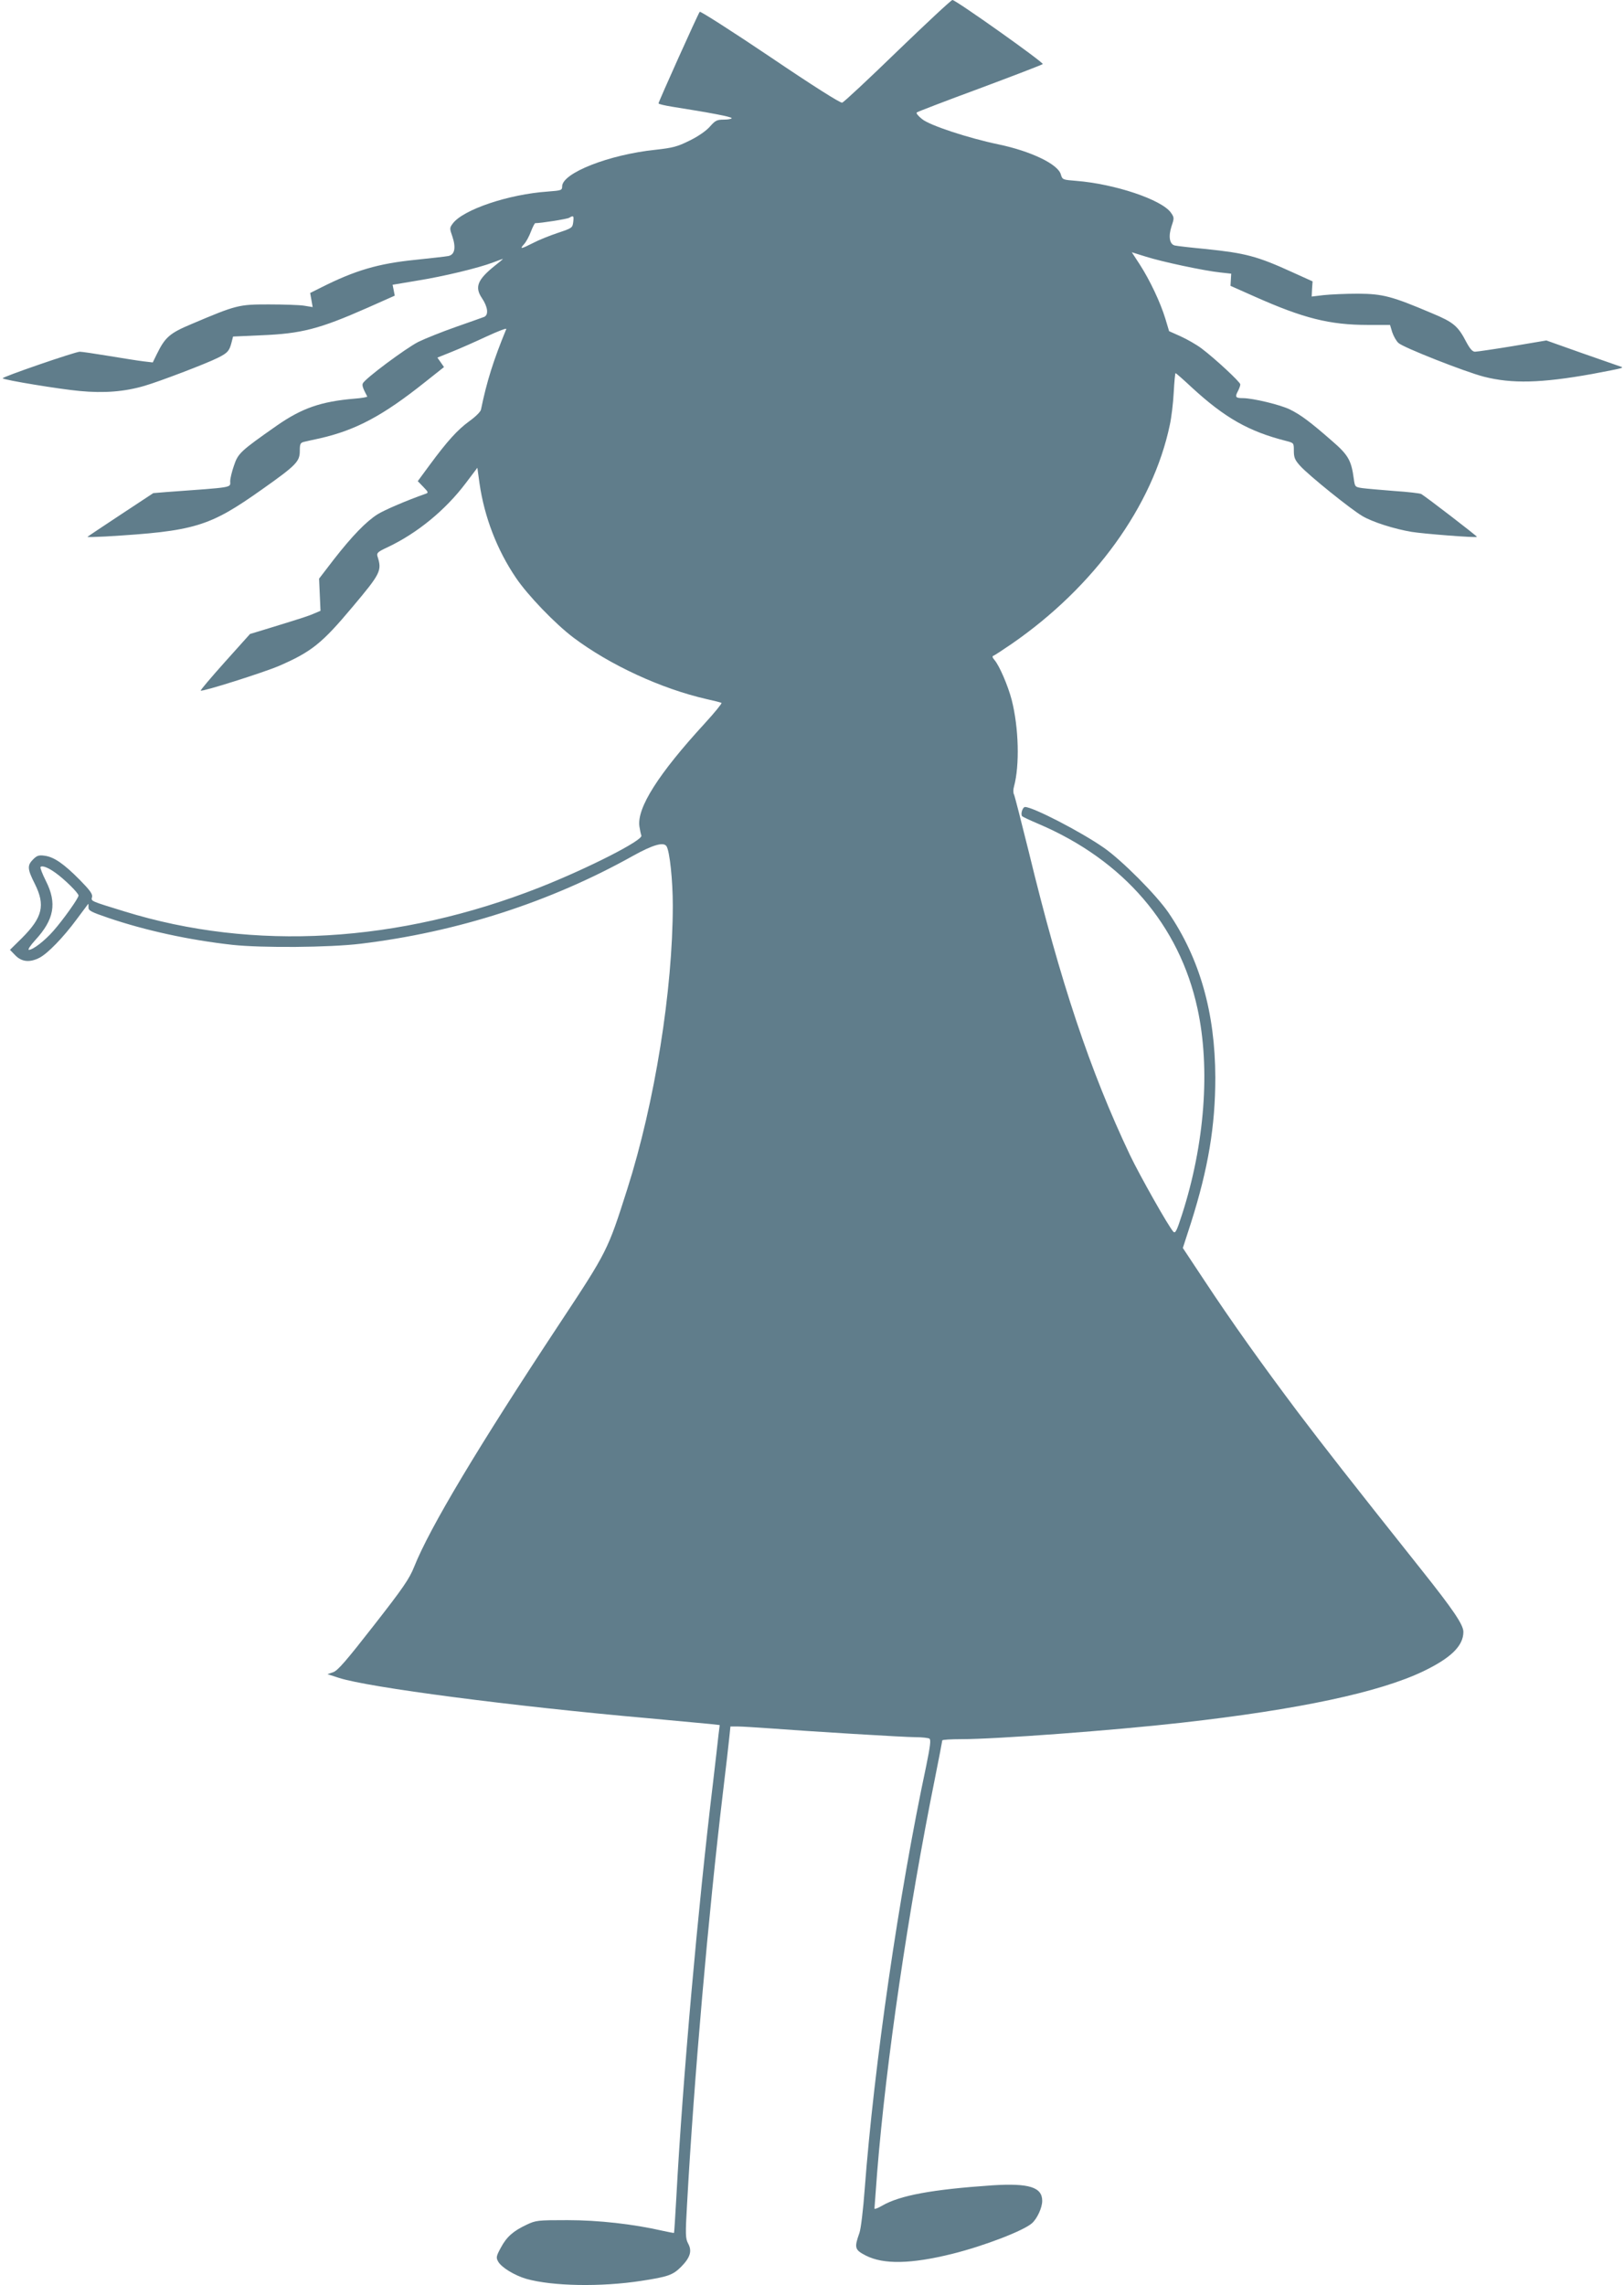
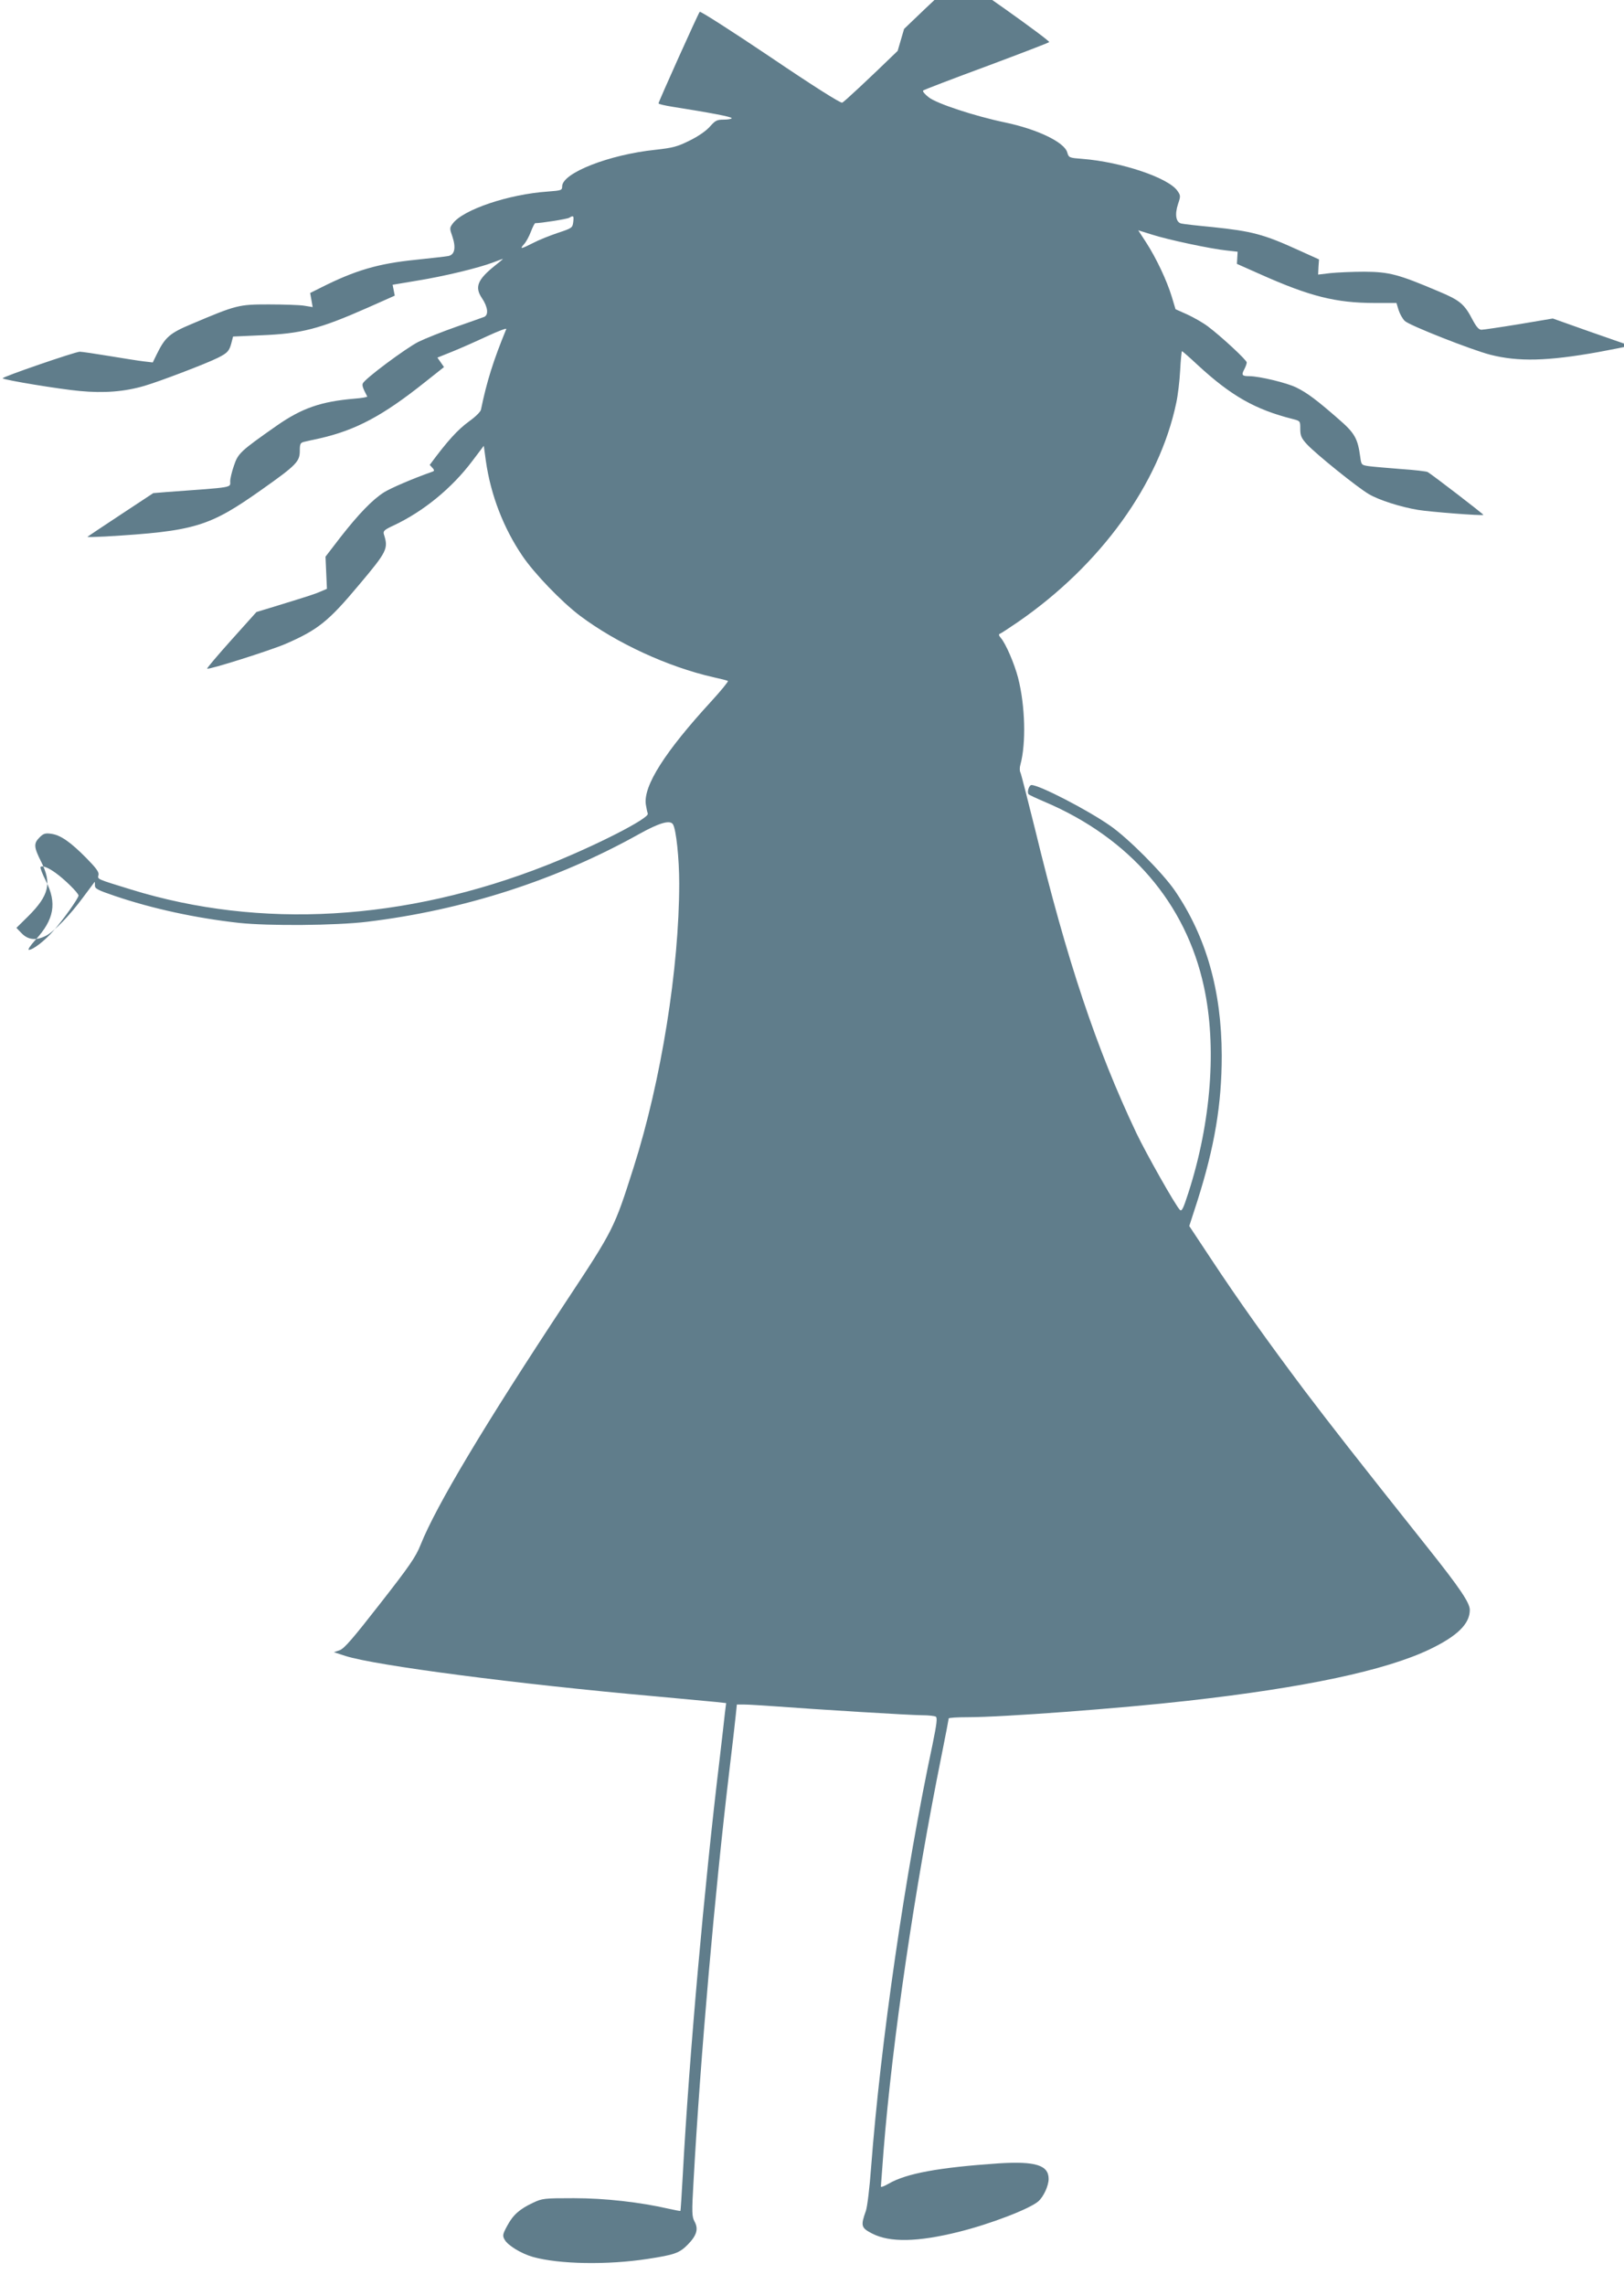
<svg xmlns="http://www.w3.org/2000/svg" version="1.0" width="910pt" height="1280pt" viewBox="0 0 910 1280" preserveAspectRatio="xMidYMid meet">
  <g transform="translate(0,1280) scale(0.1,-0.1)" fill="#607d8b" stroke="none">
-     <path d="M5030 12515 c-162 -157 -302 -288 -311 -290 -10 -3 -165 95 -403 256 -214 144 -391 257 -395 253 -9 -10 -231 -504 -231 -513 0 -4 35 -12 78 -19 209 -33 332 -56 332 -64 0 -4 -20 -8 -44 -8 -39 0 -48 -5 -78 -39 -20 -23 -64 -54 -113 -78 -70 -35 -95 -41 -193 -52 -259 -27 -522 -130 -522 -205 0 -22 -5 -23 -82 -29 -218 -15 -473 -101 -531 -179 -18 -24 -18 -28 -2 -73 21 -63 13 -102 -23 -109 -15 -3 -97 -12 -182 -21 -210 -21 -340 -59 -532 -156 l-60 -30 7 -39 7 -40 -49 8 c-26 4 -115 7 -198 7 -167 0 -180 -3 -432 -110 -122 -51 -148 -74 -194 -168 l-23 -47 -51 6 c-27 3 -114 17 -193 30 -79 13 -153 24 -165 24 -25 0 -438 -142 -432 -149 10 -10 321 -61 432 -71 136 -13 251 -4 363 29 80 23 348 125 411 157 54 27 64 38 76 84 l9 35 155 7 c229 9 328 35 598 154 l153 68 -6 31 -6 30 137 23 c149 24 341 70 426 102 28 11 54 20 55 20 2 0 -19 -18 -46 -39 -96 -77 -113 -119 -72 -180 34 -50 39 -95 13 -106 -10 -4 -81 -29 -158 -56 -77 -27 -172 -65 -211 -84 -72 -37 -302 -208 -311 -233 -5 -11 1 -28 25 -73 1 -3 -31 -9 -72 -12 -188 -16 -294 -53 -435 -151 -204 -143 -217 -155 -240 -224 -12 -34 -21 -73 -21 -87 0 -38 26 -33 -358 -61 l-73 -6 -182 -120 c-100 -66 -184 -122 -187 -125 -2 -2 43 -1 100 2 504 30 582 54 880 265 191 135 210 155 210 215 0 38 3 45 23 50 12 3 52 12 90 20 201 46 352 126 589 315 l106 84 -18 26 -19 27 82 33 c45 18 133 57 195 86 63 29 112 48 109 41 -72 -175 -109 -292 -142 -452 -2 -11 -31 -40 -65 -64 -67 -49 -123 -111 -222 -245 l-67 -91 31 -32 c29 -30 30 -33 12 -39 -105 -37 -229 -90 -269 -115 -64 -41 -140 -119 -244 -252 l-83 -108 4 -90 4 -90 -35 -15 c-35 -15 -53 -21 -258 -84 l-102 -31 -140 -156 c-77 -86 -139 -159 -136 -161 7 -8 351 101 438 138 182 79 241 126 411 329 161 191 167 205 141 286 -5 18 3 25 57 50 167 79 324 208 438 359 l65 86 12 -87 c27 -188 98 -373 204 -529 66 -98 219 -257 322 -335 205 -154 493 -287 748 -345 41 -9 77 -18 82 -21 4 -2 -39 -55 -95 -116 -258 -281 -380 -472 -365 -576 3 -20 8 -43 11 -51 10 -26 -296 -182 -569 -290 -793 -312 -1602 -359 -2327 -135 -195 60 -188 57 -182 81 4 16 -12 38 -68 95 -90 91 -145 129 -197 136 -33 5 -44 1 -65 -20 -34 -34 -33 -54 9 -137 60 -120 44 -188 -72 -304 l-67 -66 31 -32 c36 -36 81 -40 135 -12 46 24 134 115 207 214 35 47 64 86 65 87 2 2 2 -7 2 -19 -1 -18 14 -26 111 -59 209 -71 452 -124 695 -151 167 -18 543 -15 718 6 540 65 1063 233 1528 493 110 61 171 79 187 53 18 -29 35 -191 35 -331 0 -474 -101 -1106 -255 -1589 -110 -345 -110 -346 -383 -759 -454 -687 -724 -1138 -811 -1356 -27 -68 -62 -119 -227 -330 -153 -196 -201 -252 -227 -261 l-32 -11 65 -21 c164 -53 966 -158 1735 -226 160 -15 314 -29 344 -32 l54 -6 -7 -56 c-3 -32 -17 -149 -30 -262 -85 -705 -170 -1658 -206 -2325 -6 -109 -12 -200 -13 -201 -1 -2 -29 4 -62 11 -165 38 -362 60 -535 60 -168 0 -177 -1 -230 -26 -74 -35 -111 -67 -144 -129 -25 -46 -27 -55 -15 -76 17 -33 93 -79 159 -98 146 -41 418 -46 644 -11 149 23 176 32 223 79 51 52 62 88 39 130 -15 28 -16 50 -6 221 39 706 120 1627 201 2305 17 140 33 281 36 312 l6 58 41 0 c23 0 100 -5 172 -10 224 -17 761 -50 827 -50 34 0 68 -4 75 -8 9 -7 5 -40 -18 -153 -154 -723 -292 -1676 -345 -2374 -8 -110 -21 -218 -29 -241 -30 -84 -27 -95 35 -127 99 -51 254 -48 484 9 181 45 401 130 448 172 29 26 57 87 57 125 0 77 -74 100 -280 87 -336 -23 -517 -56 -617 -114 -24 -14 -43 -21 -43 -16 0 4 7 95 15 201 50 623 174 1466 325 2214 22 110 40 203 40 207 0 4 48 7 108 7 194 0 852 49 1232 92 658 74 1108 170 1355 288 156 75 225 143 225 221 0 40 -57 124 -237 350 -412 518 -539 681 -690 880 -202 269 -368 501 -527 742 l-118 178 46 142 c96 303 136 540 136 813 -1 363 -87 666 -263 924 -68 99 -261 293 -362 363 -129 90 -397 228 -441 228 -14 0 -27 -41 -16 -52 4 -4 45 -23 92 -43 476 -203 789 -567 890 -1034 73 -334 41 -759 -87 -1155 -29 -90 -37 -106 -48 -95 -26 27 -189 316 -243 429 -224 472 -390 968 -567 1698 -42 169 -79 314 -83 322 -5 8 -5 29 0 45 32 118 27 328 -13 485 -21 80 -69 192 -97 224 -11 13 -13 20 -6 23 7 2 52 32 102 66 464 320 792 774 887 1227 9 41 19 123 22 183 3 59 8 107 10 107 3 0 44 -36 91 -80 186 -171 320 -247 530 -300 42 -11 42 -11 42 -55 0 -38 6 -52 36 -85 48 -53 285 -244 349 -281 56 -33 178 -72 275 -88 66 -11 361 -34 366 -28 3 3 -285 224 -312 240 -7 4 -75 12 -151 17 -76 6 -157 13 -179 16 -41 6 -42 7 -48 52 -14 104 -31 134 -124 214 -118 103 -172 144 -233 174 -51 26 -208 64 -265 64 -40 0 -45 6 -28 38 8 15 14 32 14 39 0 13 -142 145 -218 202 -28 21 -81 51 -116 67 l-65 29 -21 70 c-28 92 -87 216 -143 303 l-45 69 77 -24 c90 -29 330 -80 418 -89 l62 -7 -2 -34 -2 -34 135 -60 c274 -122 420 -159 636 -159 l123 0 12 -40 c7 -21 22 -49 35 -61 26 -25 374 -162 479 -189 157 -40 320 -36 605 15 80 15 152 29 160 32 13 5 13 6 0 10 -8 3 -105 37 -215 75 l-200 71 -190 -32 c-104 -17 -199 -31 -210 -31 -14 0 -28 16 -48 53 -47 91 -72 112 -192 162 -226 96 -276 109 -415 110 -69 0 -155 -4 -193 -8 l-67 -8 2 43 3 42 -115 52 c-195 89 -261 106 -481 129 -85 8 -164 17 -176 20 -30 7 -37 51 -18 109 15 44 15 48 -4 75 -52 73 -315 161 -531 178 -75 6 -77 6 -86 37 -17 57 -167 129 -348 167 -172 36 -384 106 -428 141 -22 17 -36 34 -31 38 4 4 163 65 353 135 190 71 349 132 353 136 9 7 -487 359 -506 359 -7 0 -145 -129 -307 -285z m-1818 -959 c-4 -32 -7 -34 -85 -60 -45 -15 -108 -40 -140 -57 -69 -35 -77 -36 -50 -6 11 12 28 43 38 70 10 26 21 47 24 47 33 0 178 23 190 30 25 15 27 12 23 -24z m-2902 -3644 c51 -36 130 -114 130 -128 0 -15 -87 -137 -141 -198 -48 -55 -114 -106 -137 -106 -8 0 7 23 36 55 106 115 122 207 59 331 -20 40 -33 74 -30 78 10 10 44 -4 83 -32z" />
+     <path d="M5030 12515 c-162 -157 -302 -288 -311 -290 -10 -3 -165 95 -403 256 -214 144 -391 257 -395 253 -9 -10 -231 -504 -231 -513 0 -4 35 -12 78 -19 209 -33 332 -56 332 -64 0 -4 -20 -8 -44 -8 -39 0 -48 -5 -78 -39 -20 -23 -64 -54 -113 -78 -70 -35 -95 -41 -193 -52 -259 -27 -522 -130 -522 -205 0 -22 -5 -23 -82 -29 -218 -15 -473 -101 -531 -179 -18 -24 -18 -28 -2 -73 21 -63 13 -102 -23 -109 -15 -3 -97 -12 -182 -21 -210 -21 -340 -59 -532 -156 l-60 -30 7 -39 7 -40 -49 8 c-26 4 -115 7 -198 7 -167 0 -180 -3 -432 -110 -122 -51 -148 -74 -194 -168 l-23 -47 -51 6 c-27 3 -114 17 -193 30 -79 13 -153 24 -165 24 -25 0 -438 -142 -432 -149 10 -10 321 -61 432 -71 136 -13 251 -4 363 29 80 23 348 125 411 157 54 27 64 38 76 84 l9 35 155 7 c229 9 328 35 598 154 l153 68 -6 31 -6 30 137 23 c149 24 341 70 426 102 28 11 54 20 55 20 2 0 -19 -18 -46 -39 -96 -77 -113 -119 -72 -180 34 -50 39 -95 13 -106 -10 -4 -81 -29 -158 -56 -77 -27 -172 -65 -211 -84 -72 -37 -302 -208 -311 -233 -5 -11 1 -28 25 -73 1 -3 -31 -9 -72 -12 -188 -16 -294 -53 -435 -151 -204 -143 -217 -155 -240 -224 -12 -34 -21 -73 -21 -87 0 -38 26 -33 -358 -61 l-73 -6 -182 -120 c-100 -66 -184 -122 -187 -125 -2 -2 43 -1 100 2 504 30 582 54 880 265 191 135 210 155 210 215 0 38 3 45 23 50 12 3 52 12 90 20 201 46 352 126 589 315 l106 84 -18 26 -19 27 82 33 c45 18 133 57 195 86 63 29 112 48 109 41 -72 -175 -109 -292 -142 -452 -2 -11 -31 -40 -65 -64 -67 -49 -123 -111 -222 -245 c29 -30 30 -33 12 -39 -105 -37 -229 -90 -269 -115 -64 -41 -140 -119 -244 -252 l-83 -108 4 -90 4 -90 -35 -15 c-35 -15 -53 -21 -258 -84 l-102 -31 -140 -156 c-77 -86 -139 -159 -136 -161 7 -8 351 101 438 138 182 79 241 126 411 329 161 191 167 205 141 286 -5 18 3 25 57 50 167 79 324 208 438 359 l65 86 12 -87 c27 -188 98 -373 204 -529 66 -98 219 -257 322 -335 205 -154 493 -287 748 -345 41 -9 77 -18 82 -21 4 -2 -39 -55 -95 -116 -258 -281 -380 -472 -365 -576 3 -20 8 -43 11 -51 10 -26 -296 -182 -569 -290 -793 -312 -1602 -359 -2327 -135 -195 60 -188 57 -182 81 4 16 -12 38 -68 95 -90 91 -145 129 -197 136 -33 5 -44 1 -65 -20 -34 -34 -33 -54 9 -137 60 -120 44 -188 -72 -304 l-67 -66 31 -32 c36 -36 81 -40 135 -12 46 24 134 115 207 214 35 47 64 86 65 87 2 2 2 -7 2 -19 -1 -18 14 -26 111 -59 209 -71 452 -124 695 -151 167 -18 543 -15 718 6 540 65 1063 233 1528 493 110 61 171 79 187 53 18 -29 35 -191 35 -331 0 -474 -101 -1106 -255 -1589 -110 -345 -110 -346 -383 -759 -454 -687 -724 -1138 -811 -1356 -27 -68 -62 -119 -227 -330 -153 -196 -201 -252 -227 -261 l-32 -11 65 -21 c164 -53 966 -158 1735 -226 160 -15 314 -29 344 -32 l54 -6 -7 -56 c-3 -32 -17 -149 -30 -262 -85 -705 -170 -1658 -206 -2325 -6 -109 -12 -200 -13 -201 -1 -2 -29 4 -62 11 -165 38 -362 60 -535 60 -168 0 -177 -1 -230 -26 -74 -35 -111 -67 -144 -129 -25 -46 -27 -55 -15 -76 17 -33 93 -79 159 -98 146 -41 418 -46 644 -11 149 23 176 32 223 79 51 52 62 88 39 130 -15 28 -16 50 -6 221 39 706 120 1627 201 2305 17 140 33 281 36 312 l6 58 41 0 c23 0 100 -5 172 -10 224 -17 761 -50 827 -50 34 0 68 -4 75 -8 9 -7 5 -40 -18 -153 -154 -723 -292 -1676 -345 -2374 -8 -110 -21 -218 -29 -241 -30 -84 -27 -95 35 -127 99 -51 254 -48 484 9 181 45 401 130 448 172 29 26 57 87 57 125 0 77 -74 100 -280 87 -336 -23 -517 -56 -617 -114 -24 -14 -43 -21 -43 -16 0 4 7 95 15 201 50 623 174 1466 325 2214 22 110 40 203 40 207 0 4 48 7 108 7 194 0 852 49 1232 92 658 74 1108 170 1355 288 156 75 225 143 225 221 0 40 -57 124 -237 350 -412 518 -539 681 -690 880 -202 269 -368 501 -527 742 l-118 178 46 142 c96 303 136 540 136 813 -1 363 -87 666 -263 924 -68 99 -261 293 -362 363 -129 90 -397 228 -441 228 -14 0 -27 -41 -16 -52 4 -4 45 -23 92 -43 476 -203 789 -567 890 -1034 73 -334 41 -759 -87 -1155 -29 -90 -37 -106 -48 -95 -26 27 -189 316 -243 429 -224 472 -390 968 -567 1698 -42 169 -79 314 -83 322 -5 8 -5 29 0 45 32 118 27 328 -13 485 -21 80 -69 192 -97 224 -11 13 -13 20 -6 23 7 2 52 32 102 66 464 320 792 774 887 1227 9 41 19 123 22 183 3 59 8 107 10 107 3 0 44 -36 91 -80 186 -171 320 -247 530 -300 42 -11 42 -11 42 -55 0 -38 6 -52 36 -85 48 -53 285 -244 349 -281 56 -33 178 -72 275 -88 66 -11 361 -34 366 -28 3 3 -285 224 -312 240 -7 4 -75 12 -151 17 -76 6 -157 13 -179 16 -41 6 -42 7 -48 52 -14 104 -31 134 -124 214 -118 103 -172 144 -233 174 -51 26 -208 64 -265 64 -40 0 -45 6 -28 38 8 15 14 32 14 39 0 13 -142 145 -218 202 -28 21 -81 51 -116 67 l-65 29 -21 70 c-28 92 -87 216 -143 303 l-45 69 77 -24 c90 -29 330 -80 418 -89 l62 -7 -2 -34 -2 -34 135 -60 c274 -122 420 -159 636 -159 l123 0 12 -40 c7 -21 22 -49 35 -61 26 -25 374 -162 479 -189 157 -40 320 -36 605 15 80 15 152 29 160 32 13 5 13 6 0 10 -8 3 -105 37 -215 75 l-200 71 -190 -32 c-104 -17 -199 -31 -210 -31 -14 0 -28 16 -48 53 -47 91 -72 112 -192 162 -226 96 -276 109 -415 110 -69 0 -155 -4 -193 -8 l-67 -8 2 43 3 42 -115 52 c-195 89 -261 106 -481 129 -85 8 -164 17 -176 20 -30 7 -37 51 -18 109 15 44 15 48 -4 75 -52 73 -315 161 -531 178 -75 6 -77 6 -86 37 -17 57 -167 129 -348 167 -172 36 -384 106 -428 141 -22 17 -36 34 -31 38 4 4 163 65 353 135 190 71 349 132 353 136 9 7 -487 359 -506 359 -7 0 -145 -129 -307 -285z m-1818 -959 c-4 -32 -7 -34 -85 -60 -45 -15 -108 -40 -140 -57 -69 -35 -77 -36 -50 -6 11 12 28 43 38 70 10 26 21 47 24 47 33 0 178 23 190 30 25 15 27 12 23 -24z m-2902 -3644 c51 -36 130 -114 130 -128 0 -15 -87 -137 -141 -198 -48 -55 -114 -106 -137 -106 -8 0 7 23 36 55 106 115 122 207 59 331 -20 40 -33 74 -30 78 10 10 44 -4 83 -32z" />
  </g>
</svg>